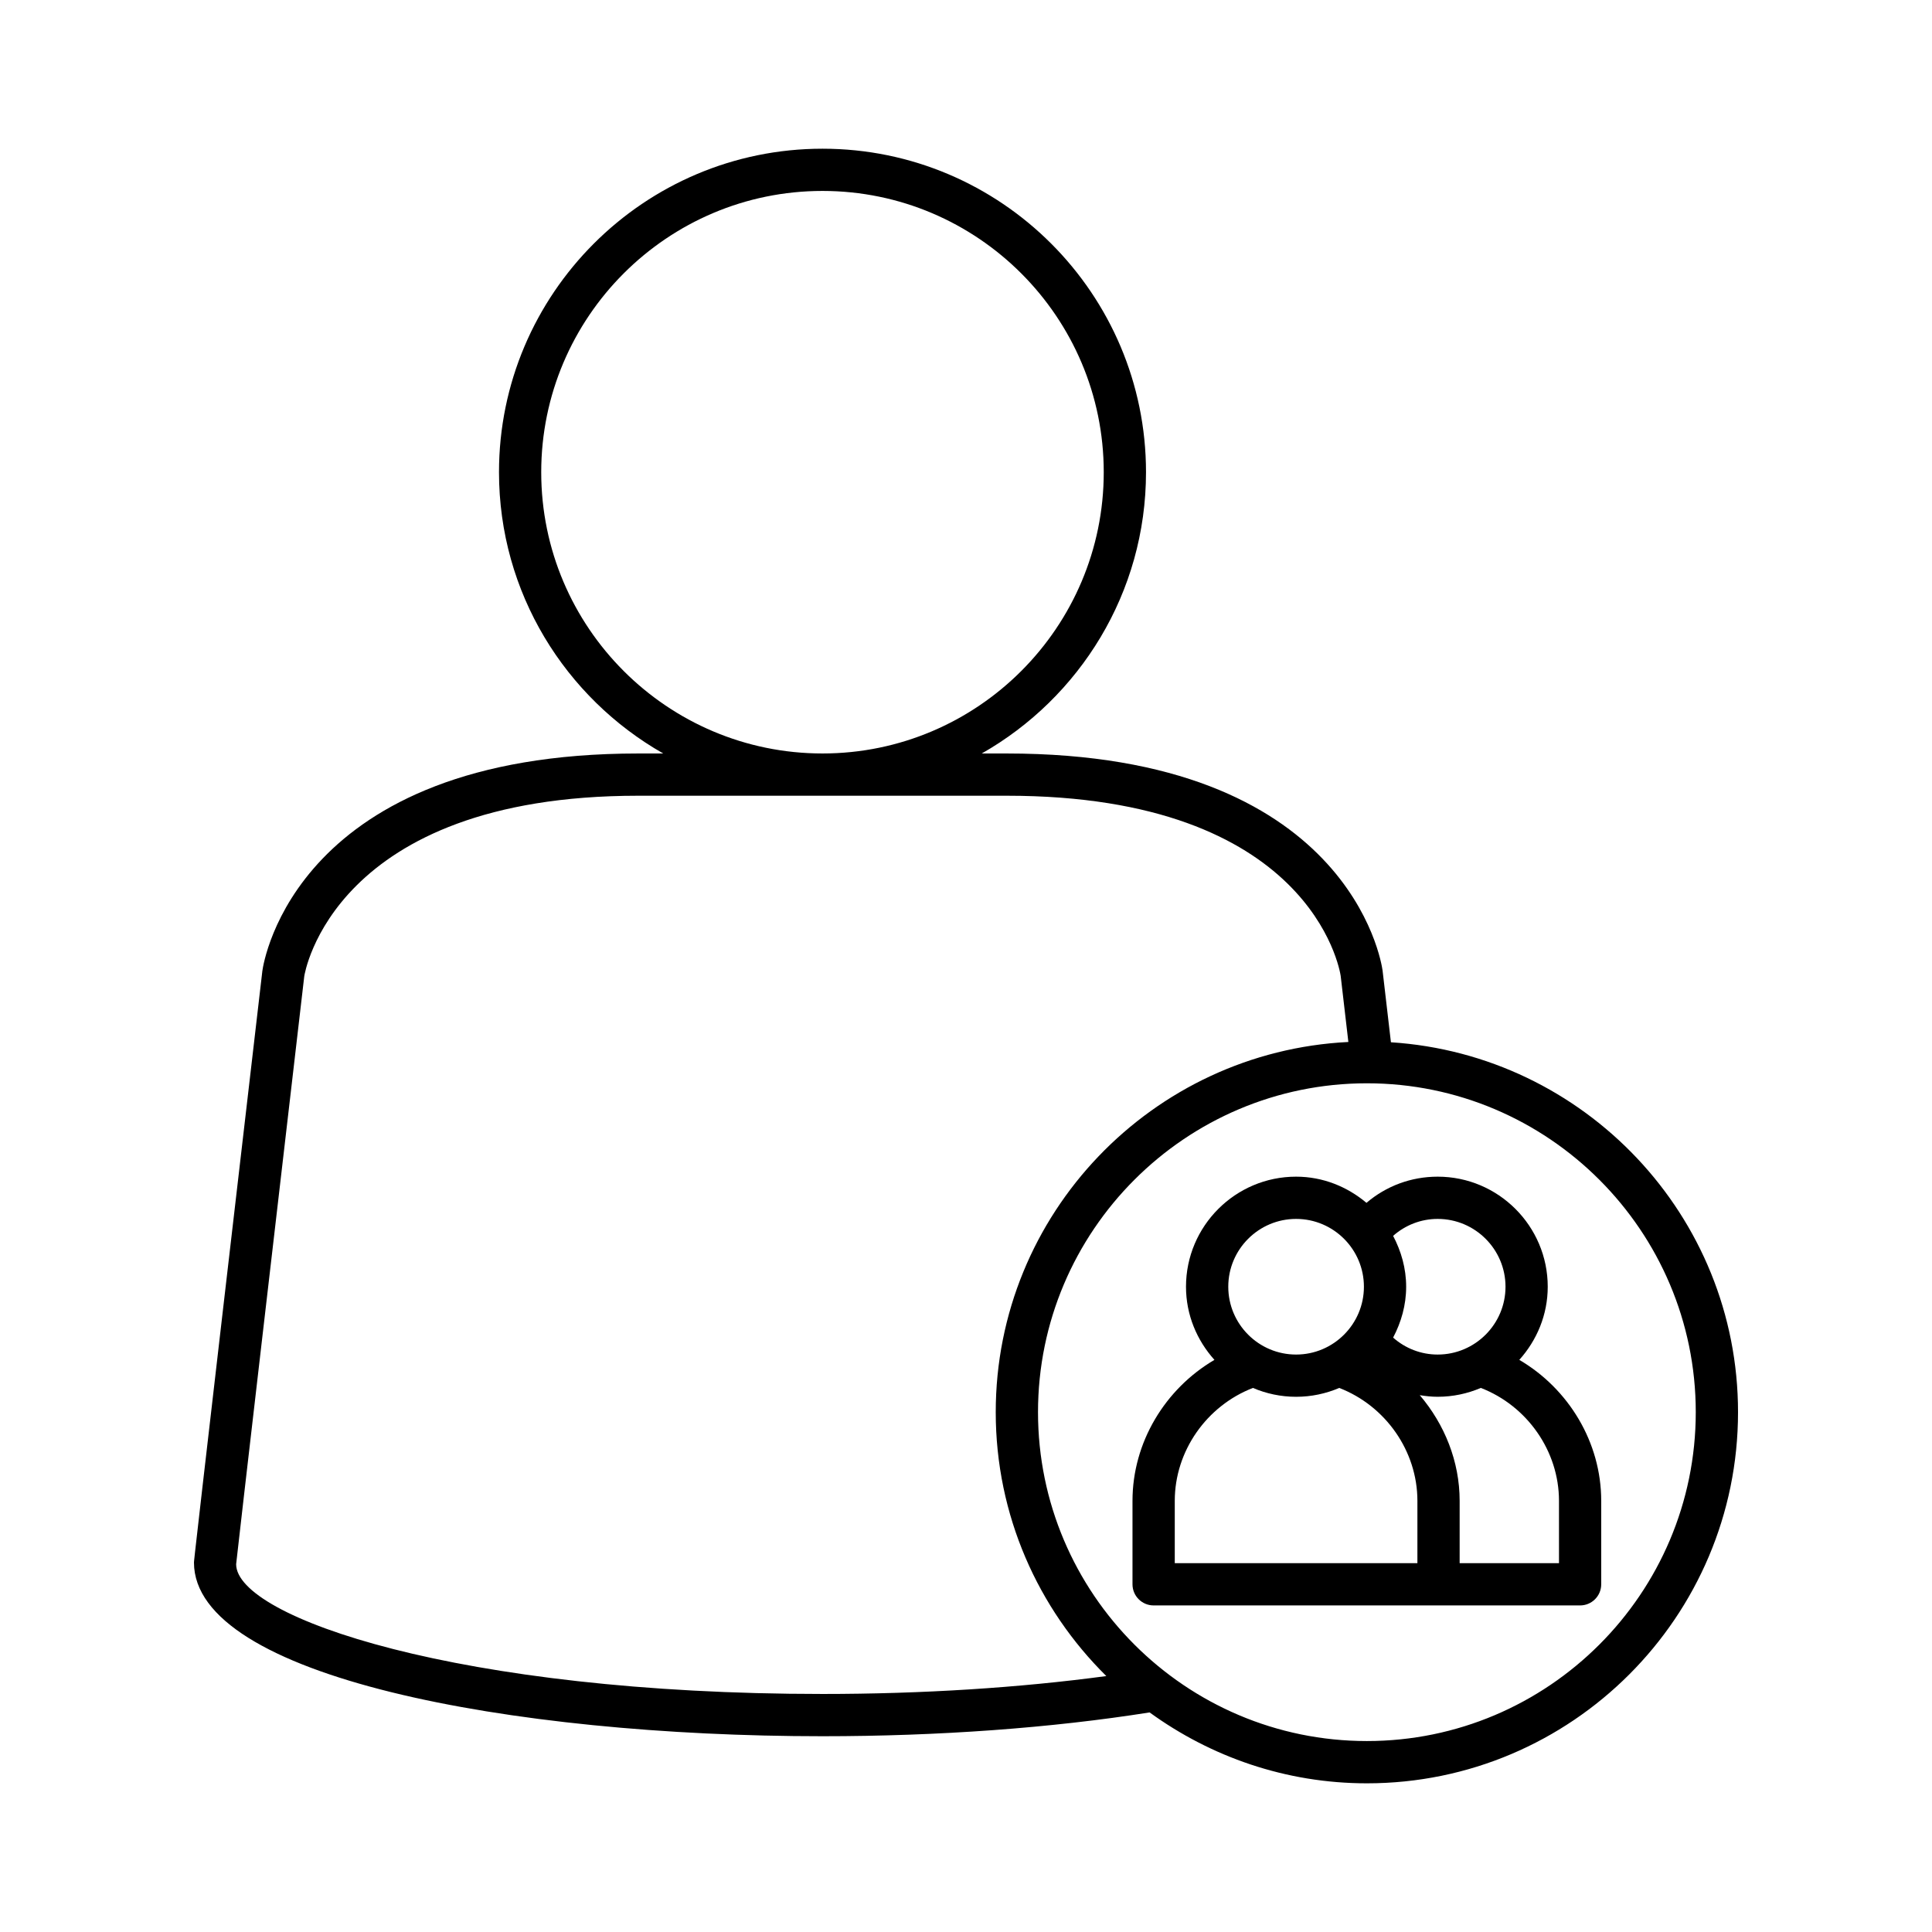
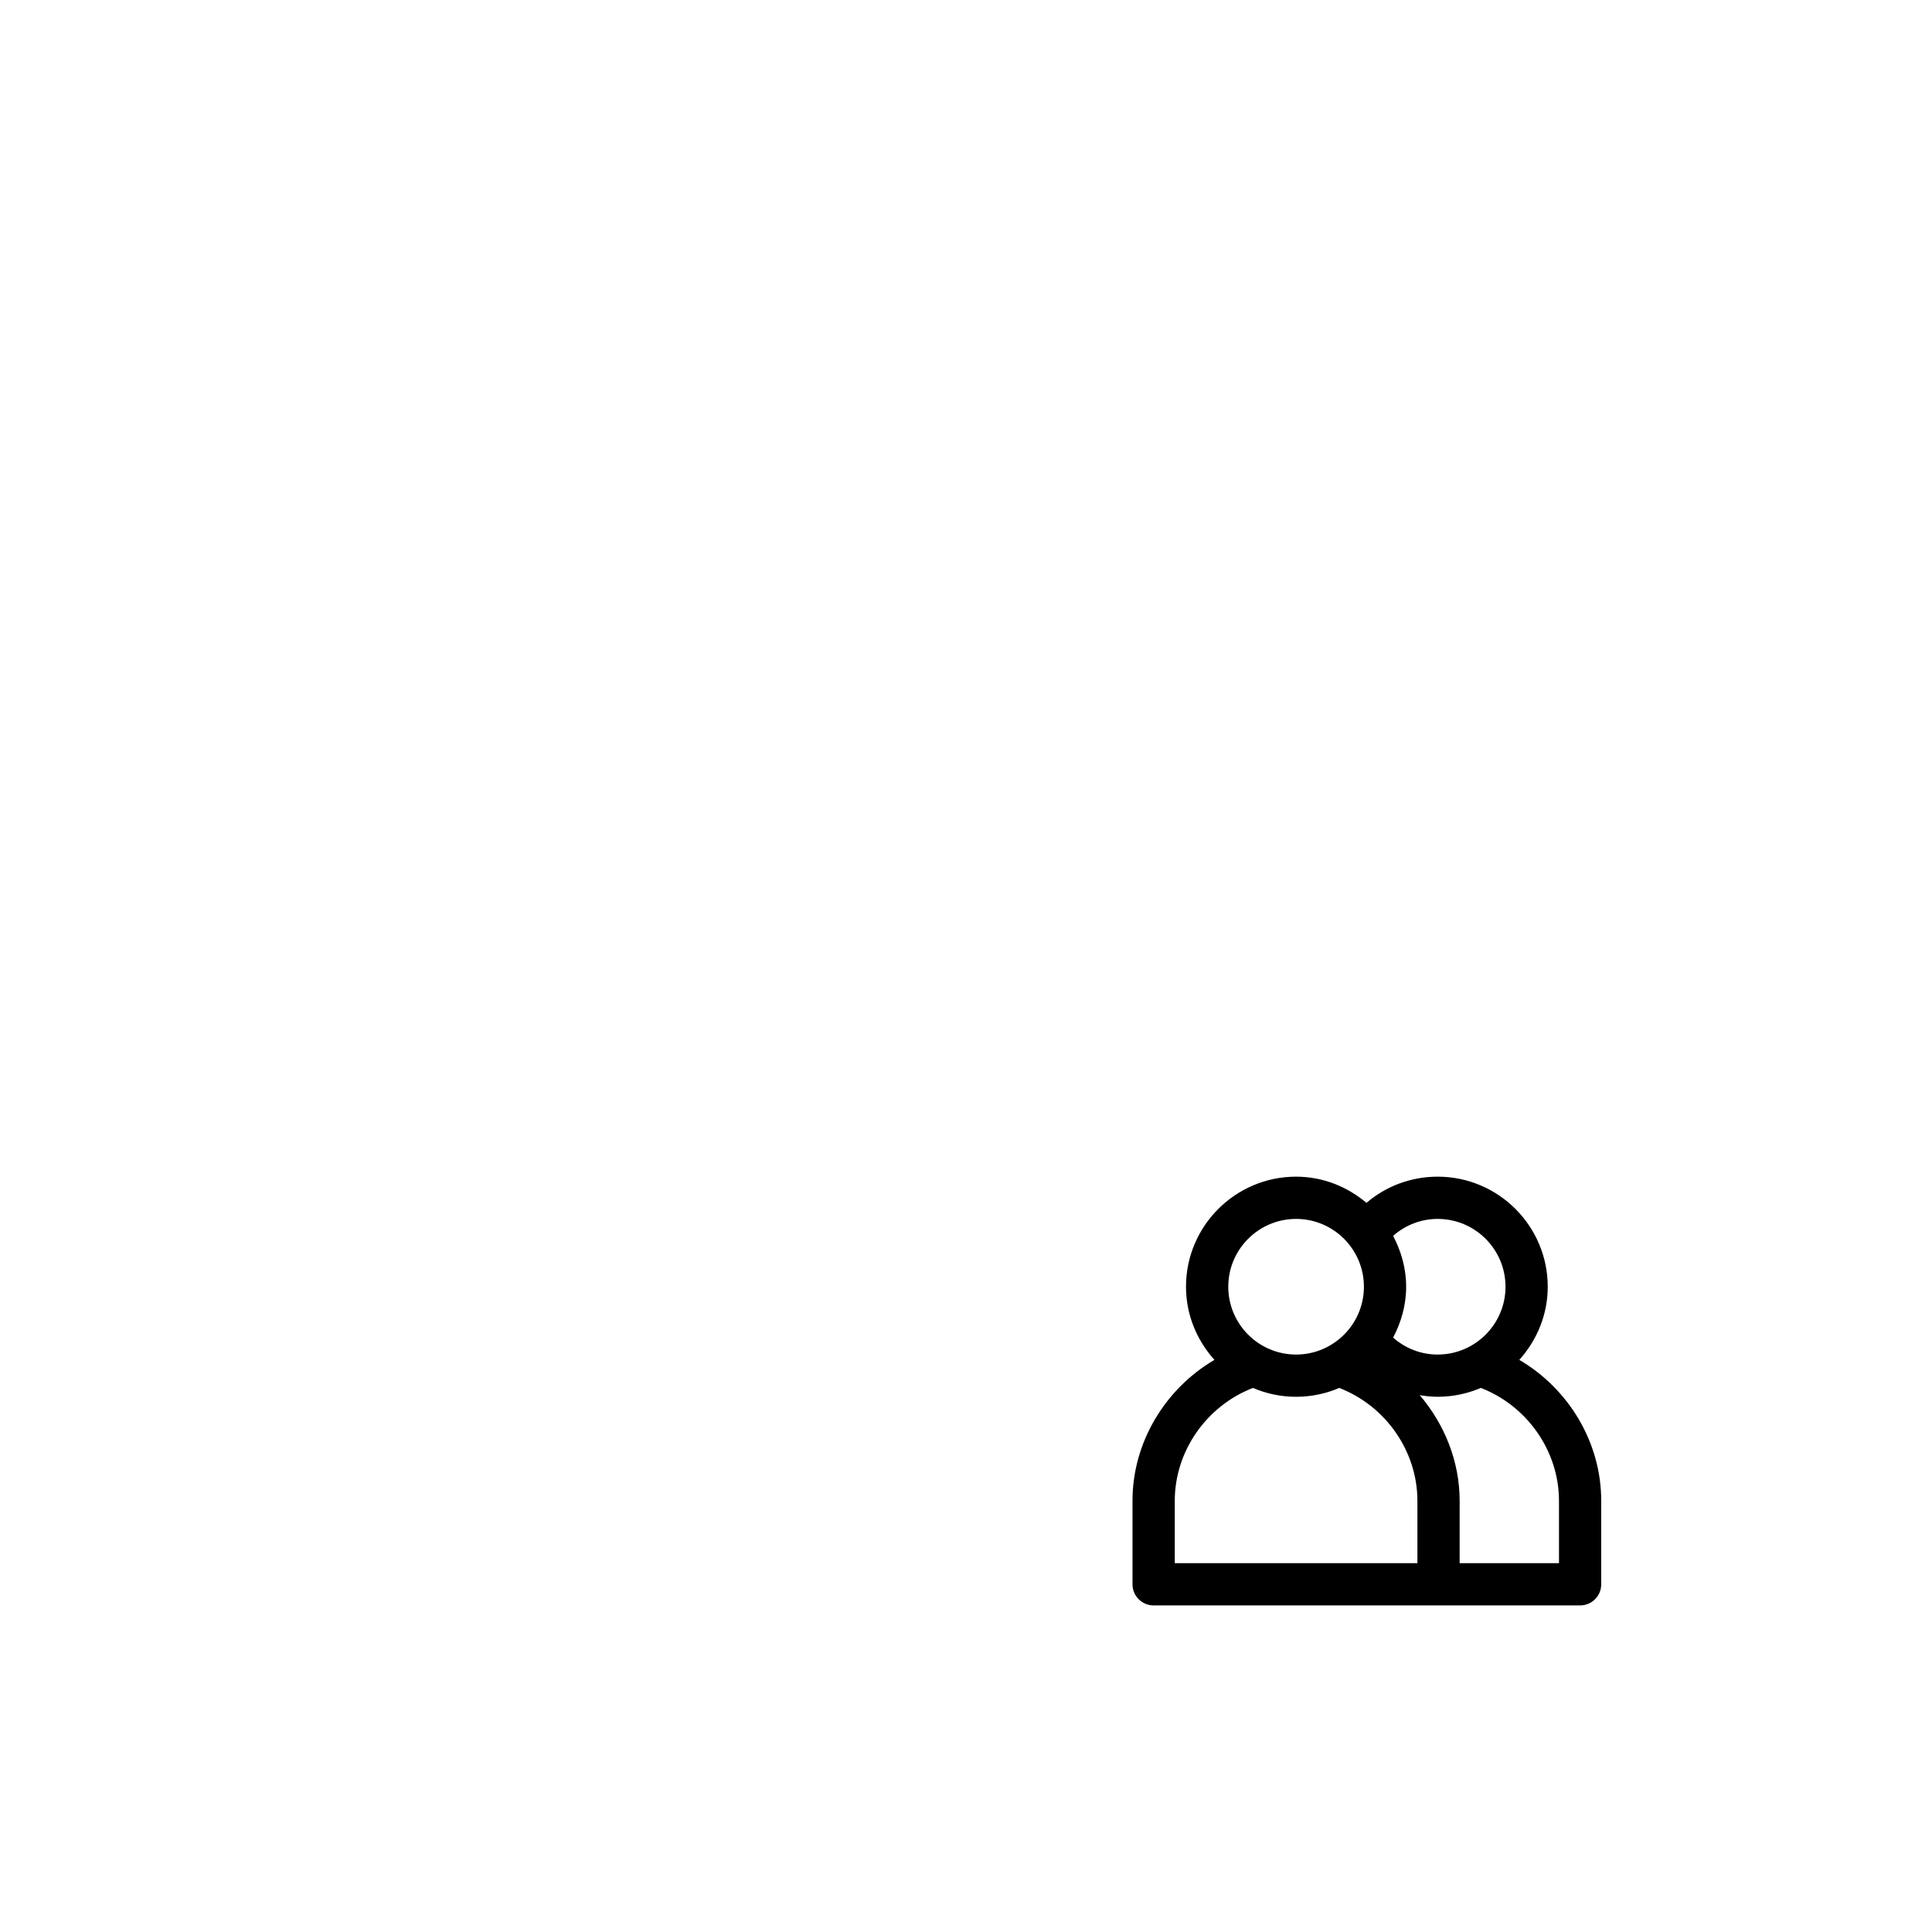
<svg xmlns="http://www.w3.org/2000/svg" fill="#000000" width="800px" height="800px" version="1.1" viewBox="144 144 512 512">
  <g>
-     <path d="m512.61 420.21-2.215-19.023c-0.324-2.348-8.941-57.504-99.594-57.504h-6.629c25.953-14.754 43.531-42.609 43.531-74.539 0-47.273-38.457-85.734-85.73-85.734-47.273 0-85.734 38.461-85.734 85.734 0 31.93 17.578 59.785 43.531 74.539h-6.633c-90.652 0-99.273 55.156-99.609 57.617-18.125 155.7-18.125 156.35-18.125 156.78 0 30.227 83.793 46.039 166.57 46.039 30.832 0 60.727-2.191 86.684-6.309 16.207 11.762 36.066 18.789 57.582 18.789 54.23 0 98.355-44.121 98.355-98.355 0.004-52.082-40.719-94.723-91.98-98.031zm-225.18-151.07c0-41.102 33.438-74.539 74.539-74.539 41.098 0 74.535 33.438 74.535 74.539s-33.438 74.539-74.535 74.539c-41.102 0-74.539-33.438-74.539-74.539zm74.539 323.78c-96.262 0-155.37-20.297-155.39-34.391 0.262-2.82 11.934-103.23 18.055-155.82 0.066-0.477 7.508-47.832 88.504-47.832h97.664c80.418 0 88.215 45.91 88.488 47.719l2.039 17.539c-51.945 2.582-93.449 45.527-93.449 98.105 0 27.34 11.234 52.09 29.305 69.934-23.027 3.106-48.75 4.746-75.215 4.746zm144.27 12.477c-48.059 0-87.156-39.098-87.156-87.156 0-48.059 39.098-87.156 87.156-87.156 48.059 0 87.156 39.098 87.156 87.156 0 48.059-39.098 87.156-87.156 87.156z" />
    <path d="m546.63 504.38c4.633-5.164 7.535-11.914 7.535-19.383 0-16.082-13.086-29.168-29.168-29.168-7.047 0-13.652 2.484-18.867 6.938-5.074-4.266-11.527-6.938-18.656-6.938-16.086 0-29.172 13.086-29.172 29.168 0 7.469 2.902 14.219 7.535 19.383-13.09 7.676-21.715 21.875-21.715 37.363v22.113c0 3.09 2.508 5.598 5.598 5.598h113.02c3.09 0 5.598-2.508 5.598-5.598v-22.113c0.008-15.484-8.617-29.691-21.707-37.363zm-33.441-32.863c3.246-2.859 7.375-4.492 11.812-4.492 9.91 0 17.973 8.062 17.973 17.973s-8.062 17.973-17.973 17.973c-4.438 0-8.566-1.633-11.812-4.492 2.133-4.051 3.457-8.59 3.457-13.48s-1.324-9.43-3.457-13.48zm-25.711-4.492c9.91 0 17.973 8.062 17.973 17.973s-8.062 17.973-17.973 17.973c-9.91 0-17.973-8.062-17.973-17.973-0.004-9.91 8.062-17.973 17.973-17.973zm32.148 91.234h-64.301v-16.516c0-13.215 8.449-25.18 20.715-29.926 3.516 1.504 7.379 2.348 11.438 2.348 4.059 0 7.922-0.844 11.434-2.348 12.266 4.742 20.715 16.715 20.715 29.926zm37.523 0h-26.328v-16.516c0-10.461-4.004-20.301-10.57-28.008 1.555 0.254 3.137 0.426 4.746 0.426 4.059 0 7.922-0.844 11.434-2.348 12.266 4.742 20.715 16.715 20.715 29.926z" />
  </g>
</svg>